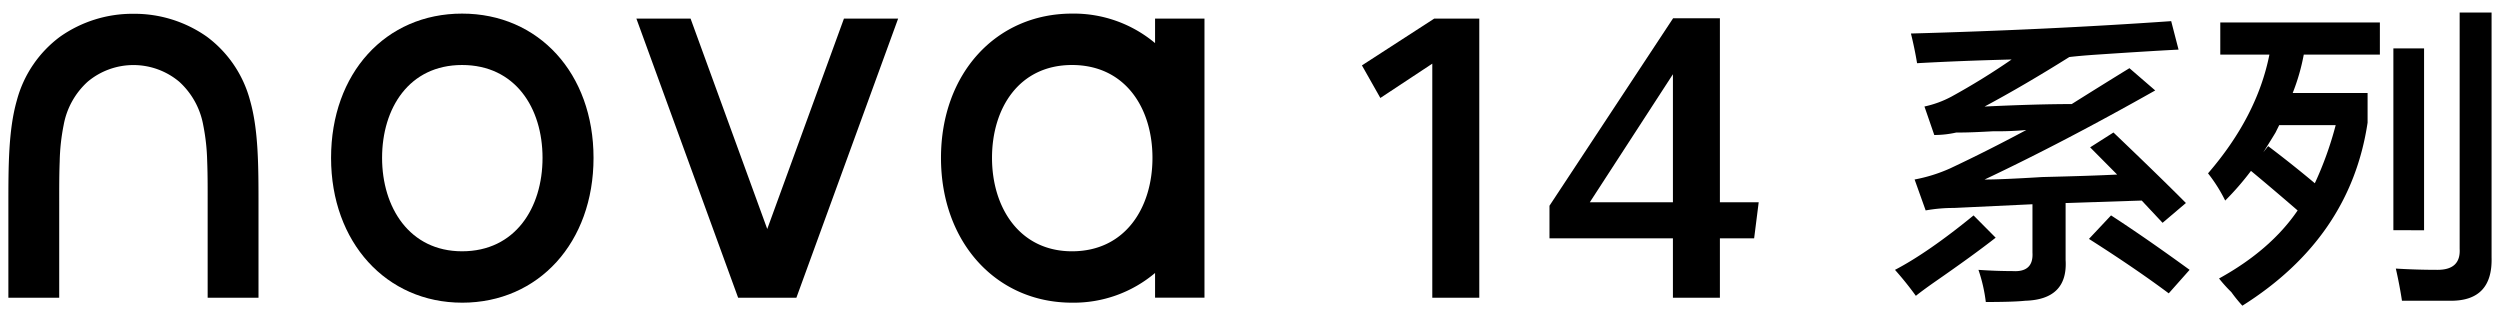
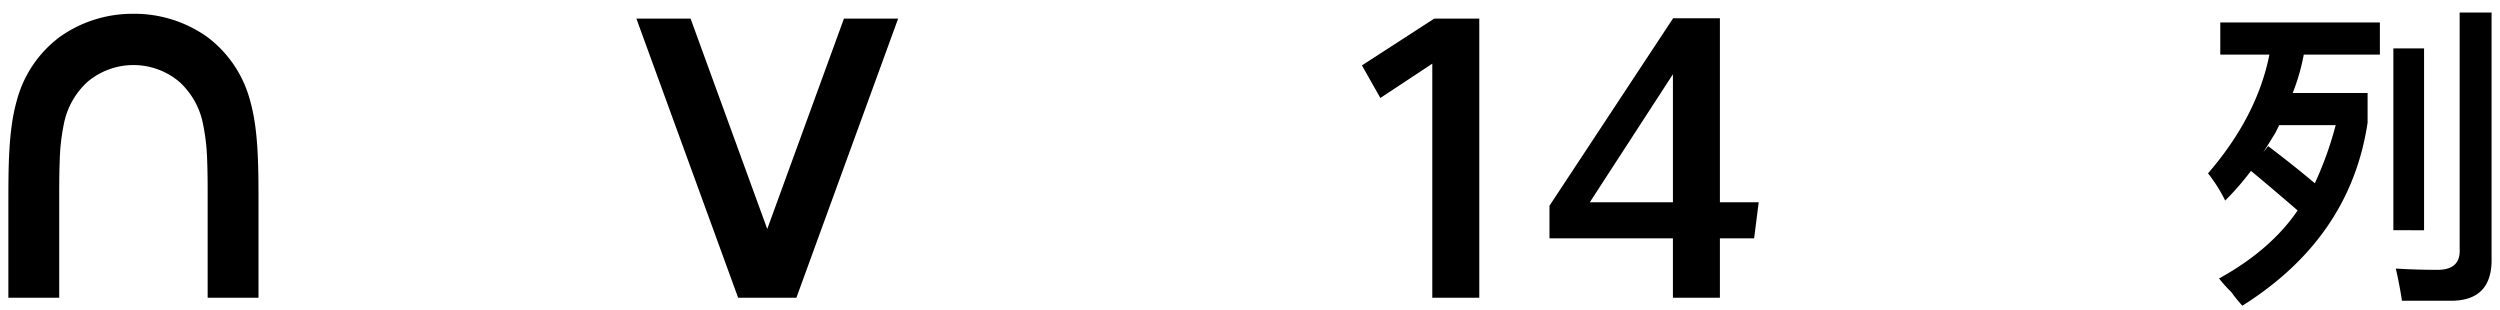
<svg xmlns="http://www.w3.org/2000/svg" width="597" height="74" viewBox="0 0 597 74">
  <defs>
    <clipPath id="clip-path">
      <rect id="矩形_37446" data-name="矩形 37446" width="597" height="74" transform="translate(178 845)" fill="none" />
    </clipPath>
  </defs>
  <g id="蒙版组_59864" data-name="蒙版组 59864" transform="translate(-178 -845)" clip-path="url(#clip-path)">
    <g id="元素" transform="translate(180 848)">
      <g id="组_81120" data-name="组 81120">
        <g id="组_81118" data-name="组 81118" transform="translate(450.522)">
-           <path id="路径_54725" data-name="路径 54725" d="M1291.762,71.451a76.627,76.627,0,0,0-4.982-6.2q7.915-4.134,18.764-13l5.277,5.318q-5.279,4.139-14.657,10.636-2.936,2.064-4.4,3.25Zm4.4-38.408-2.346-6.8a24.6,24.6,0,0,0,6.45-2.364,165.265,165.265,0,0,0,14.363-8.864q-12.022.3-22.574.886-.588-3.546-1.467-7.089,32.542-.889,62.15-2.954l1.758,6.8q-6.156.3-19.349,1.182-4.4.3-6.744.593-10.851,6.8-20.228,11.818,12.316-.588,20.816-.593,7.038-4.43,13.778-8.568l6.155,5.318q-21.985,12.413-40.75,21.272,4.1,0,13.778-.593,12.017-.291,17.882-.593l-6.45-6.5,5.571-3.546q11.14,10.634,17.3,16.84l-5.571,4.729L1345.7,48.7l-18.176.589v13.59q.583,9.454-9.674,9.75-2.637.291-9.38.3a37.46,37.46,0,0,0-1.758-7.682q4.1.291,8.207.3c3.319.194,4.885-1.277,4.692-4.432V49.582l-18.761.886a37.569,37.569,0,0,0-6.744.589l-2.64-7.386a37.341,37.341,0,0,0,8.5-2.661q8.792-4.134,18.176-9.157a77.3,77.3,0,0,1-7.917.3q-5.278.3-7.913.3h-.879a24,24,0,0,1-5.276.593Zm55.991,37.815q-7.915-5.913-19.055-13l5.276-5.614q8.2,5.32,18.761,13Z" transform="translate(-1286.78 -3.808)" />
          <path id="路径_54726" data-name="路径 54726" d="M1503.2,10.04V2.364h38.11v7.68h-18.176a49.225,49.225,0,0,1-2.64,9.158h17.882v7.087q-4.107,27.468-29.9,43.712a34.078,34.078,0,0,1-2.64-3.249,33.936,33.936,0,0,1-2.931-3.249q12.311-6.789,18.764-16.245-6.155-5.318-11.141-9.451a66.624,66.624,0,0,1-6.155,7.087,36.59,36.59,0,0,0-4.1-6.5q11.723-13.578,14.657-28.352H1503.2Zm27.556,16.838h-13.484l-.879,1.771q-.883,1.482-2.931,4.727l1.173-1.478q5.861,4.429,11.142,8.862a82.38,82.38,0,0,0,4.982-13.881Zm13.778,25.1V8.565h7.329V51.981Zm2.052,16.838q-.588-3.842-1.467-7.68,4.979.3,9.965.3,5.567,0,5.277-5.02V0h7.623V58.479q.289,10.334-9.674,10.34h-11.726Z" transform="translate(-1425.518)" />
        </g>
        <g id="组_81119" data-name="组 81119" transform="translate(0 0.249)">
-           <path id="路径_54727" data-name="路径 54727" d="M251.362,69.744c18.288,0,31.394-14.387,31.394-34.579S269.646.71,251.362.71,220.08,14.97,220.08,35.162,233.3,69.74,251.362,69.74m0-12.271c12.675,0,19.216-10.344,19.216-22.308s-6.544-22.177-19.216-22.177-19.1,10.33-19.1,22.177,6.544,22.308,19.1,22.308" transform="translate(-143.021 -0.71)" fill-rule="evenodd" />
-           <path id="路径_54728" data-name="路径 54728" d="M698.971,1.906h-11.8V7.752A30.206,30.206,0,0,0,667.332.71c-18.067,0-31.282,14.26-31.282,34.452S649.268,69.74,667.332,69.74a30.1,30.1,0,0,0,19.839-7.091v5.9h11.8ZM667.335,57.469c12.675,0,19.216-10.344,19.216-22.308S680,12.984,667.335,12.984s-19.1,10.33-19.1,22.177,6.541,22.308,19.1,22.308" transform="translate(-413.342 -0.71)" fill-rule="evenodd" />
          <path id="路径_54729" data-name="路径 54729" d="M477.87,4.1h12.941l-24.3,66.66H452.6L428.3,4.1h12.941l18.312,50.246Z" transform="translate(-278.334 -2.913)" fill-rule="evenodd" />
          <path id="路径_54730" data-name="路径 54730" d="M59.731,68.645H47.588V46.693c0-3.539.025-7.085-.112-10.624a49.522,49.522,0,0,0-.952-8.687A18.391,18.391,0,0,0,40.8,17.061a17.011,17.011,0,0,0-21.87,0,18.364,18.364,0,0,0-5.725,10.321,49.188,49.188,0,0,0-.949,8.687c-.137,3.539-.116,7.085-.116,10.624V68.645H0V46.693c0-9.442,0-18.063,2.006-25.113A27.835,27.835,0,0,1,12.339,6.313,30,30,0,0,1,29.867.84,30.02,30.02,0,0,1,47.4,6.309,27.848,27.848,0,0,1,57.725,21.577c2.006,7.05,2.006,15.67,2.006,25.113V68.641Z" transform="translate(0 -0.794)" fill-rule="evenodd" />
        </g>
        <path id="路径_54731" data-name="路径 54731" d="M939.983,14.886l-12.4,8.194-4.4-7.781L940.442,4.13h10.767V70.79H939.987v-55.9Z" transform="translate(-599.955 -2.684)" />
        <path id="路径_54732" data-name="路径 54732" d="M1080.589,56.434H1051.11V48.652L1080.634,3.88h11.173V47.826h9.265l-1.089,8.607h-8.176v14.19h-11.219V56.434Zm0-8.607V17.248l-19.85,30.579Z" transform="translate(-683.095 -2.521)" />
      </g>
    </g>
  </g>
</svg>